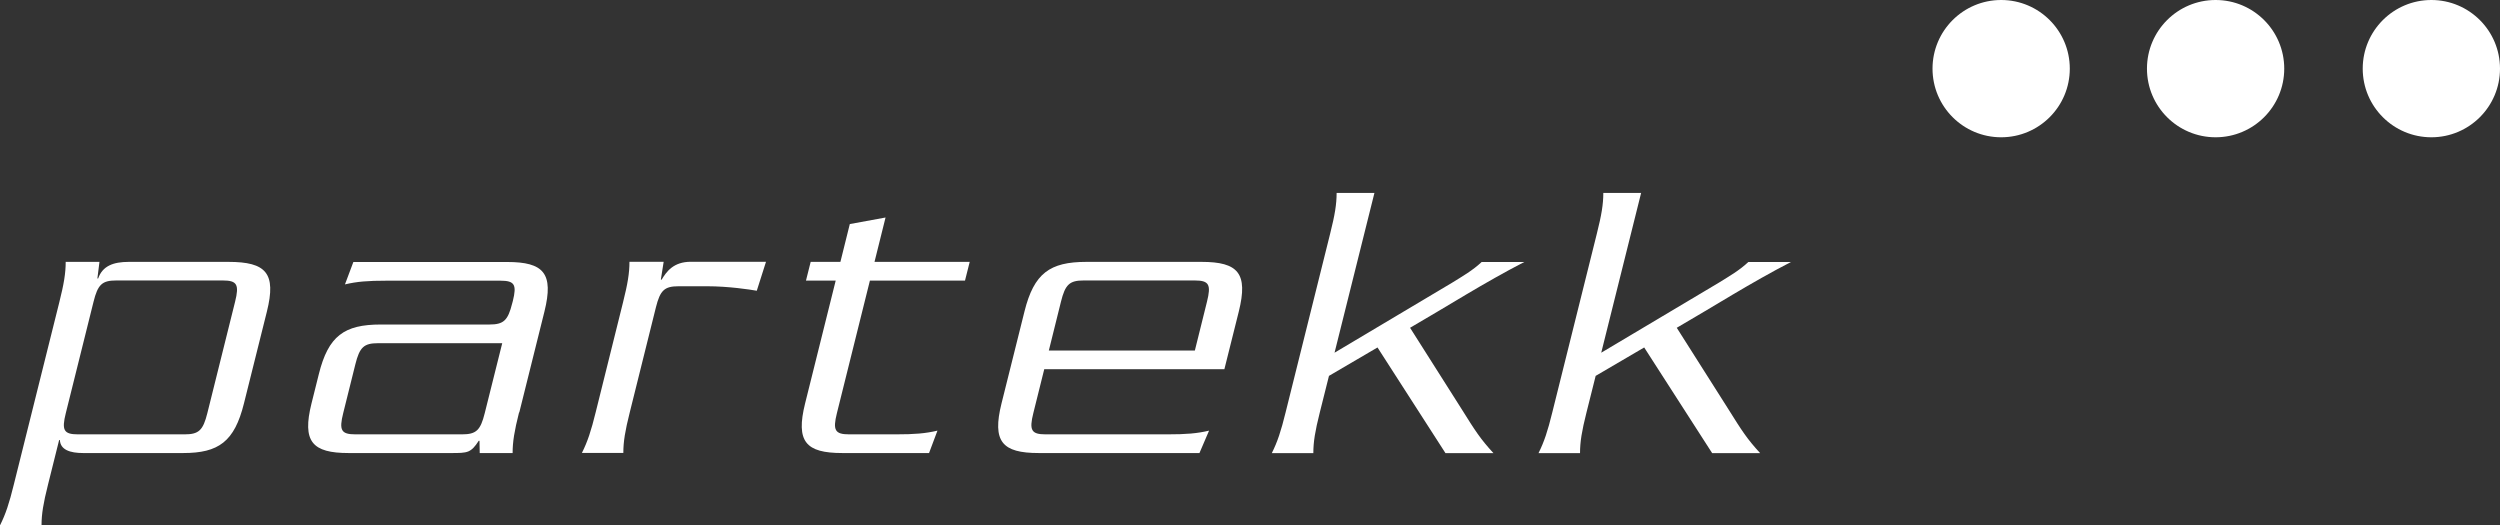
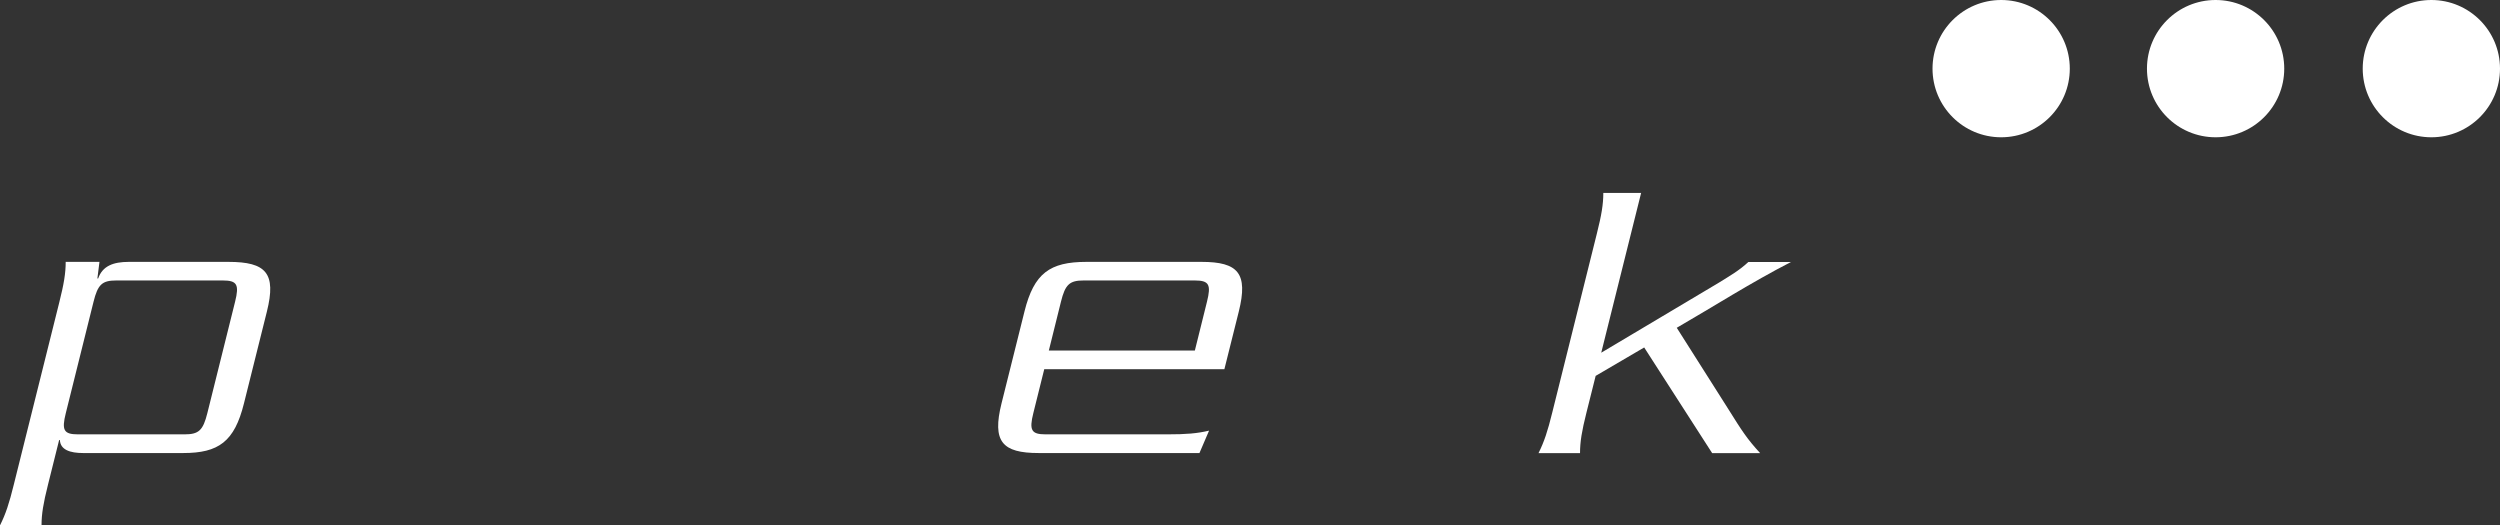
<svg xmlns="http://www.w3.org/2000/svg" version="1.1" id="Ebene_2_Kopie_Kopie_Kopie_2_Kopie_Kopie_Kopie_2_Kopie_2" x="0px" y="0px" viewBox="-363.87 256.84 228.73 48.07" enable-background="new -363.87 256.84 228.73 48.07" xml:space="preserve">
  <rect x="-363.87" y="256.84" width="228.73" height="48.07" fill="#333333" stroke="none" />
  <circle fill="#FFFFFF" cx="-161.16" cy="263.12" r="6.28" />
  <circle fill="#FFFFFF" cx="-141.42" cy="263.12" r="6.28" />
  <circle fill="#FFFFFF" cx="-180.78" cy="263.12" r="6.28" />
  <g>
    <path fill="#FFFFFF" d="M-358.45,284.52c0.43-1.71,0.59-2.68,0.59-3.72h3.09l-0.19,1.52h0.07c0.4-1.15,1.39-1.52,2.8-1.52h9.12   c3.46,0,4.39,1.04,3.52,4.54l-2.1,8.41c-0.87,3.5-2.32,4.54-5.56,4.54h-9.16c-1.19,0-2.08-0.3-2.12-1.19h-0.07l-1.02,4.09   c-0.43,1.71-0.59,2.68-0.59,3.72h-3.8c0.52-1.04,0.84-2.01,1.26-3.72C-362.61,301.19-358.45,284.52-358.45,284.52z M-357.85,294.64   c-0.39,1.56-0.19,1.94,1.12,1.94h9.75c1.3,0,1.69-0.37,2.08-1.94l2.54-10.2c0.39-1.56,0.18-1.94-1.12-1.94h-9.75   c-1.3,0-1.69,0.37-2.08,1.94C-355.31,284.44-357.85,294.64-357.85,294.64z" />
-     <path fill="#FFFFFF" d="M-316.38,294.57c-0.43,1.71-0.59,2.68-0.59,3.72h-3.01l-0.02-1.12h-0.07c-0.36,0.56-0.61,0.82-0.95,0.97   c-0.37,0.15-0.82,0.15-1.64,0.15h-9.3c-3.35,0-4.28-1.04-3.41-4.54l0.67-2.68c0.87-3.5,2.32-4.54,5.67-4.54h9.94   c1.3,0,1.69-0.37,2.08-1.93l0.06-0.22c0.37-1.49,0.17-1.86-1.14-1.86h-10.42c-1.71,0-2.7,0.08-3.8,0.34l0.77-2.05h14.07   c3.35,0,4.28,1.04,3.41,4.54l-2.3,9.23L-316.38,294.57z M-317.93,288.24h-11.35c-1.3,0-1.69,0.37-2.08,1.94l-1.11,4.46   c-0.39,1.56-0.19,1.94,1.12,1.94h9.75c1.3,0,1.69-0.37,2.08-1.94l1.6-6.4H-317.93z" />
-     <path fill="#FFFFFF" d="M-293.79,280.8l-0.84,2.64c-0.64-0.11-2.58-0.41-4.55-0.41h-2.6c-1.3,0-1.69,0.37-2.08,1.93l-2.39,9.6   c-0.43,1.71-0.59,2.68-0.59,3.72h-3.79c0.52-1.04,0.84-2.01,1.26-3.72l2.5-10.05c0.43-1.71,0.59-2.68,0.59-3.72h3.13l-0.26,1.64   h0.07c0.45-0.74,1.08-1.64,2.68-1.64h6.88L-293.79,280.8z" />
-     <path fill="#FFFFFF" d="M-284.28,282.51l-3.02,12.13c-0.39,1.56-0.18,1.94,1.12,1.94h4.28c1.71,0,2.7-0.08,3.8-0.34l-0.77,2.05   h-7.93c-3.35,0-4.28-1.04-3.41-4.54l2.8-11.24h-2.72l0.43-1.71h2.72l0.86-3.46l3.27-0.6l-1.01,4.06h8.71l-0.43,1.71h-8.71   L-284.28,282.51z" />
    <path fill="#FFFFFF" d="M-268.33,290.62l-1,4.02c-0.39,1.56-0.18,1.94,1.12,1.94h11.16c1.71,0,2.7-0.08,3.8-0.34l-0.88,2.05h-14.7   c-3.35,0-4.28-1.04-3.41-4.54l2.1-8.41c0.87-3.5,2.32-4.54,5.67-4.54h10.53c3.35,0,4.28,1.04,3.41,4.54l-1.32,5.28   C-251.85,290.62-268.33,290.62-268.33,290.62z M-254.55,288.91l1.11-4.47c0.39-1.56,0.19-1.94-1.12-1.94h-10.16   c-1.3,0-1.69,0.37-2.08,1.94l-1.11,4.47H-254.55z" />
-     <path fill="#FFFFFF" d="M-224.39,280.8c-3.76,1.94-6.99,4.02-10.47,6.03l4.7,7.41c1.28,2.05,1.73,2.75,2.93,4.06h-4.39l-6.22-9.67   l-4.44,2.6l-0.84,3.35c-0.43,1.71-0.59,2.68-0.59,3.72h-3.8c0.52-1.04,0.84-2.01,1.26-3.72l4.08-16.37   c0.43-1.71,0.59-2.68,0.59-3.72h3.46l-3.65,14.62l10.75-6.4c0.97-0.6,1.92-1.15,2.71-1.9h3.91L-224.39,280.8z" />
    <path fill="#FFFFFF" d="M-199.99,280.8c-3.76,1.94-6.99,4.02-10.47,6.03l4.7,7.41c1.28,2.05,1.73,2.75,2.93,4.06h-4.39l-6.22-9.67   l-4.44,2.6l-0.84,3.35c-0.43,1.71-0.59,2.68-0.59,3.72h-3.8c0.52-1.04,0.84-2.01,1.26-3.72l4.08-16.37   c0.43-1.71,0.59-2.68,0.59-3.72h3.46l-3.65,14.62l10.75-6.4c0.97-0.6,1.92-1.15,2.71-1.9h3.91L-199.99,280.8z" />
  </g>
</svg>